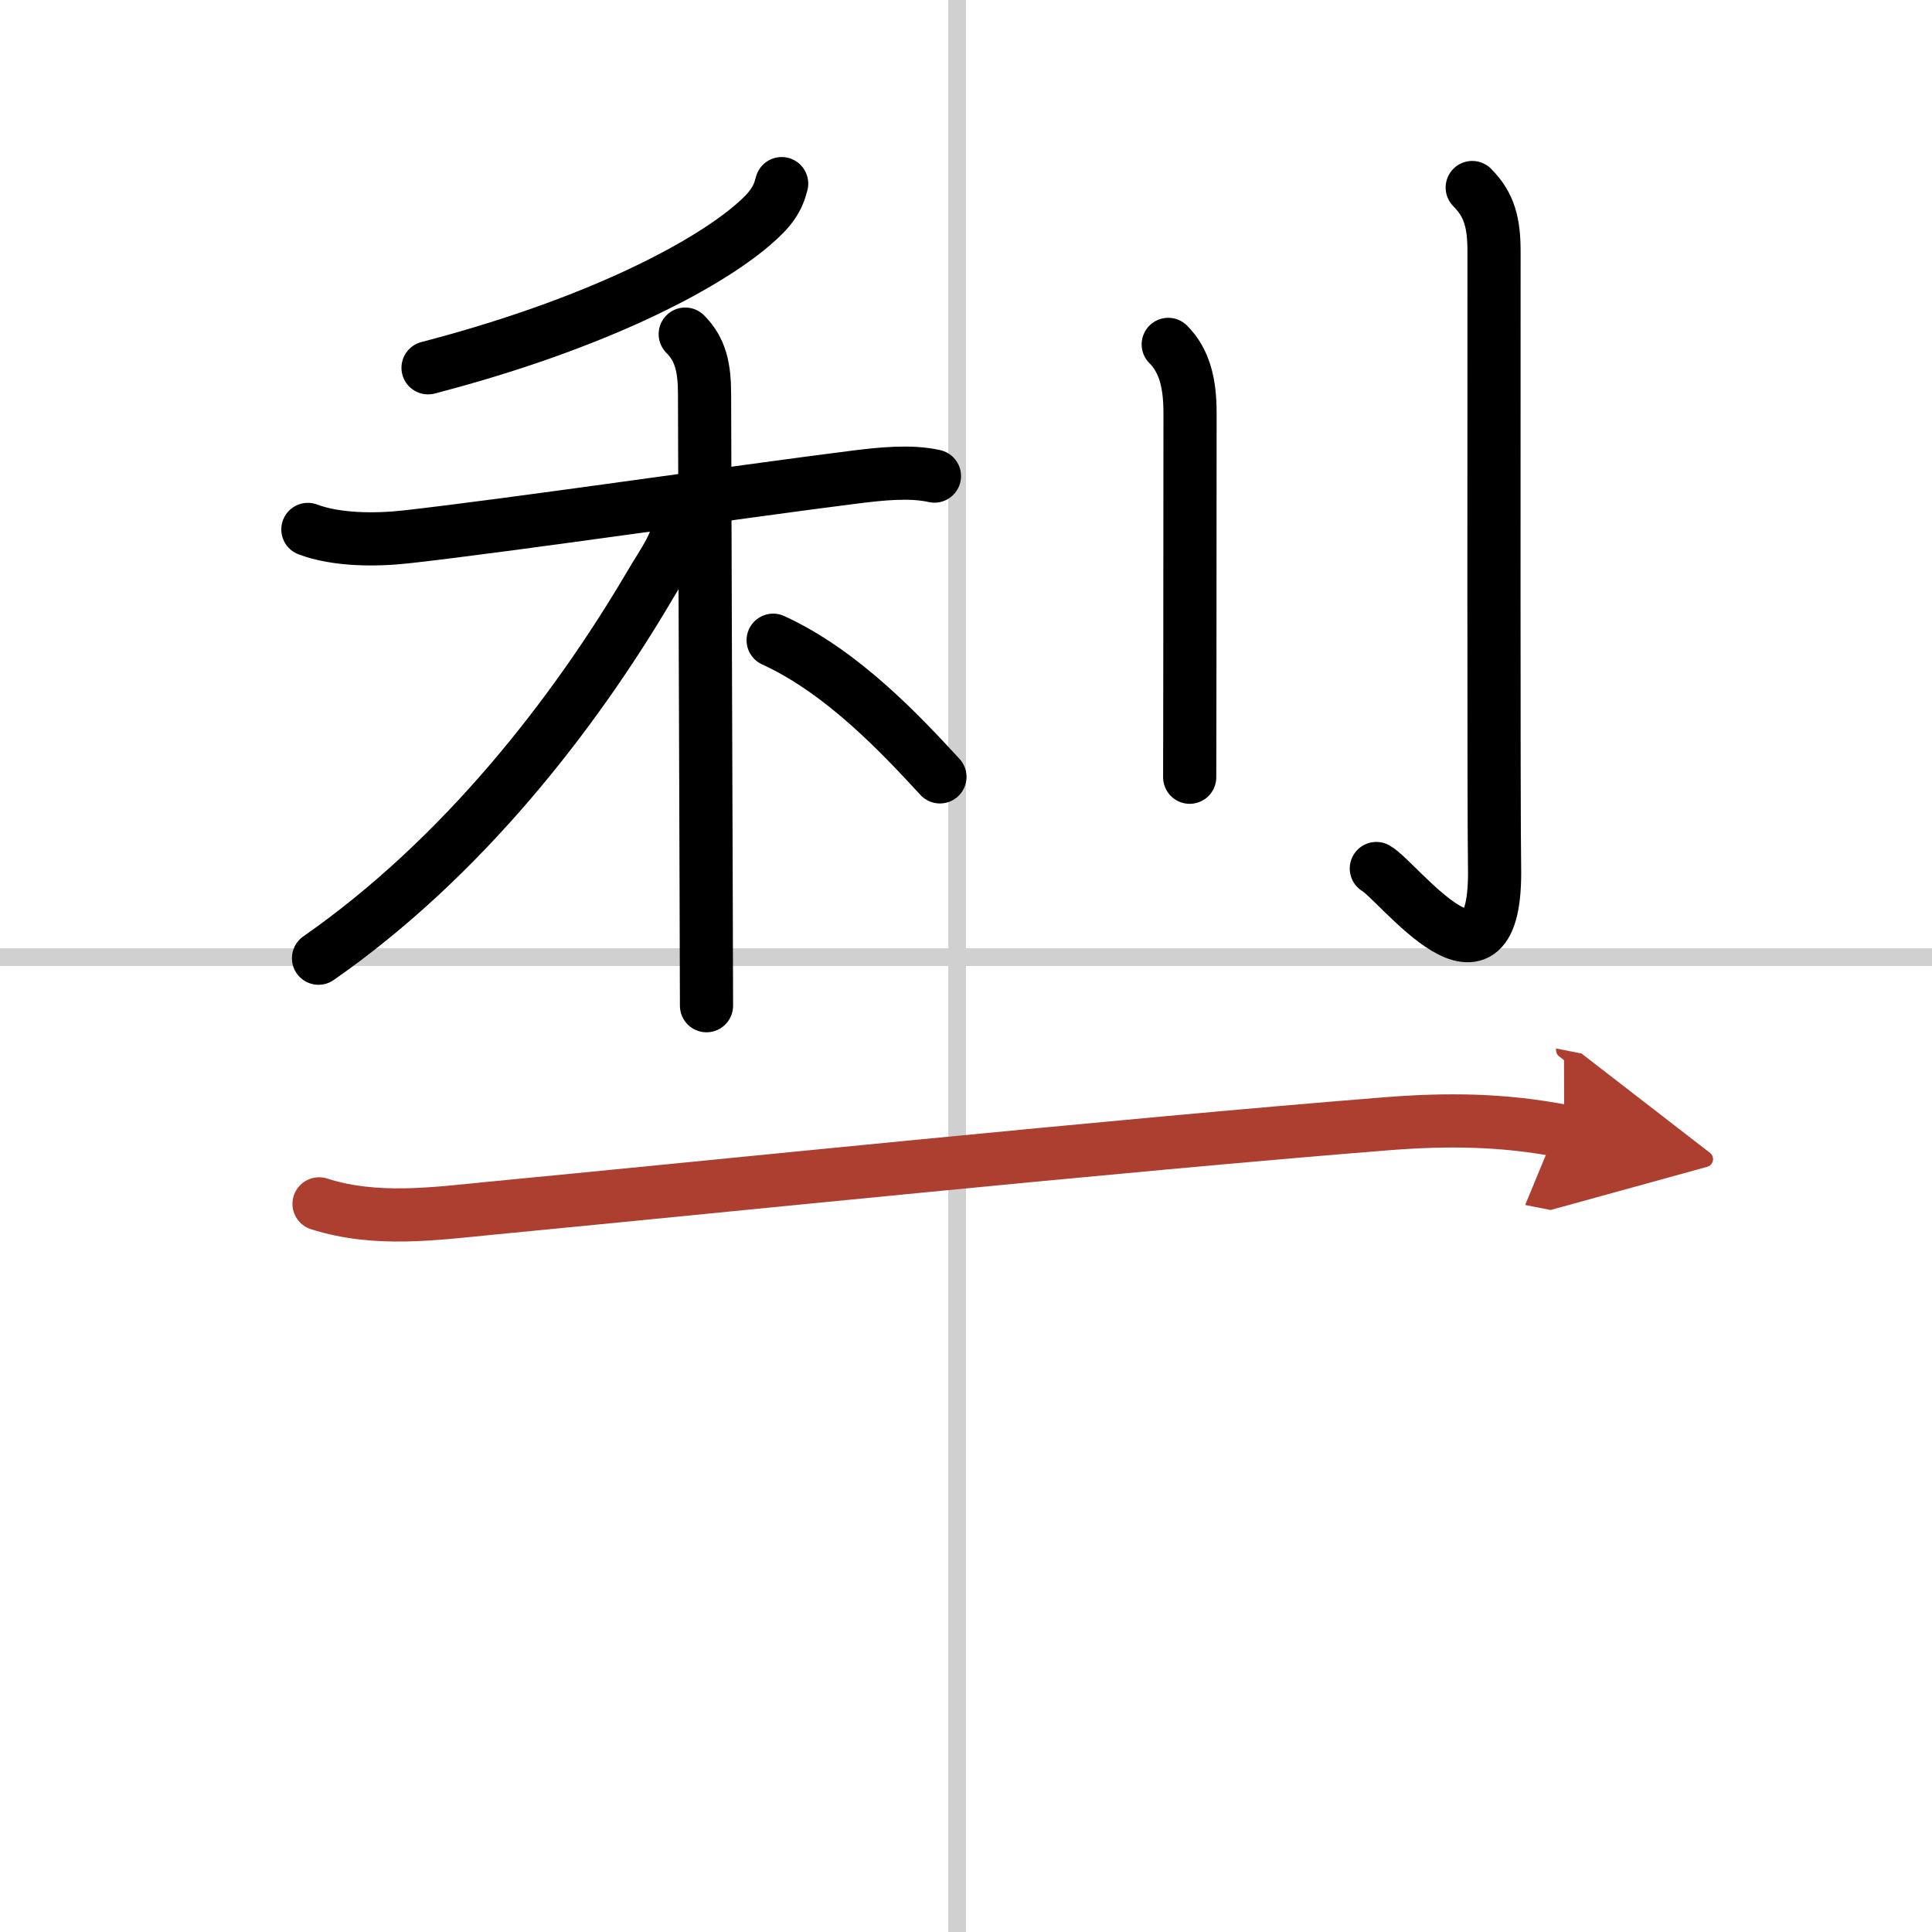
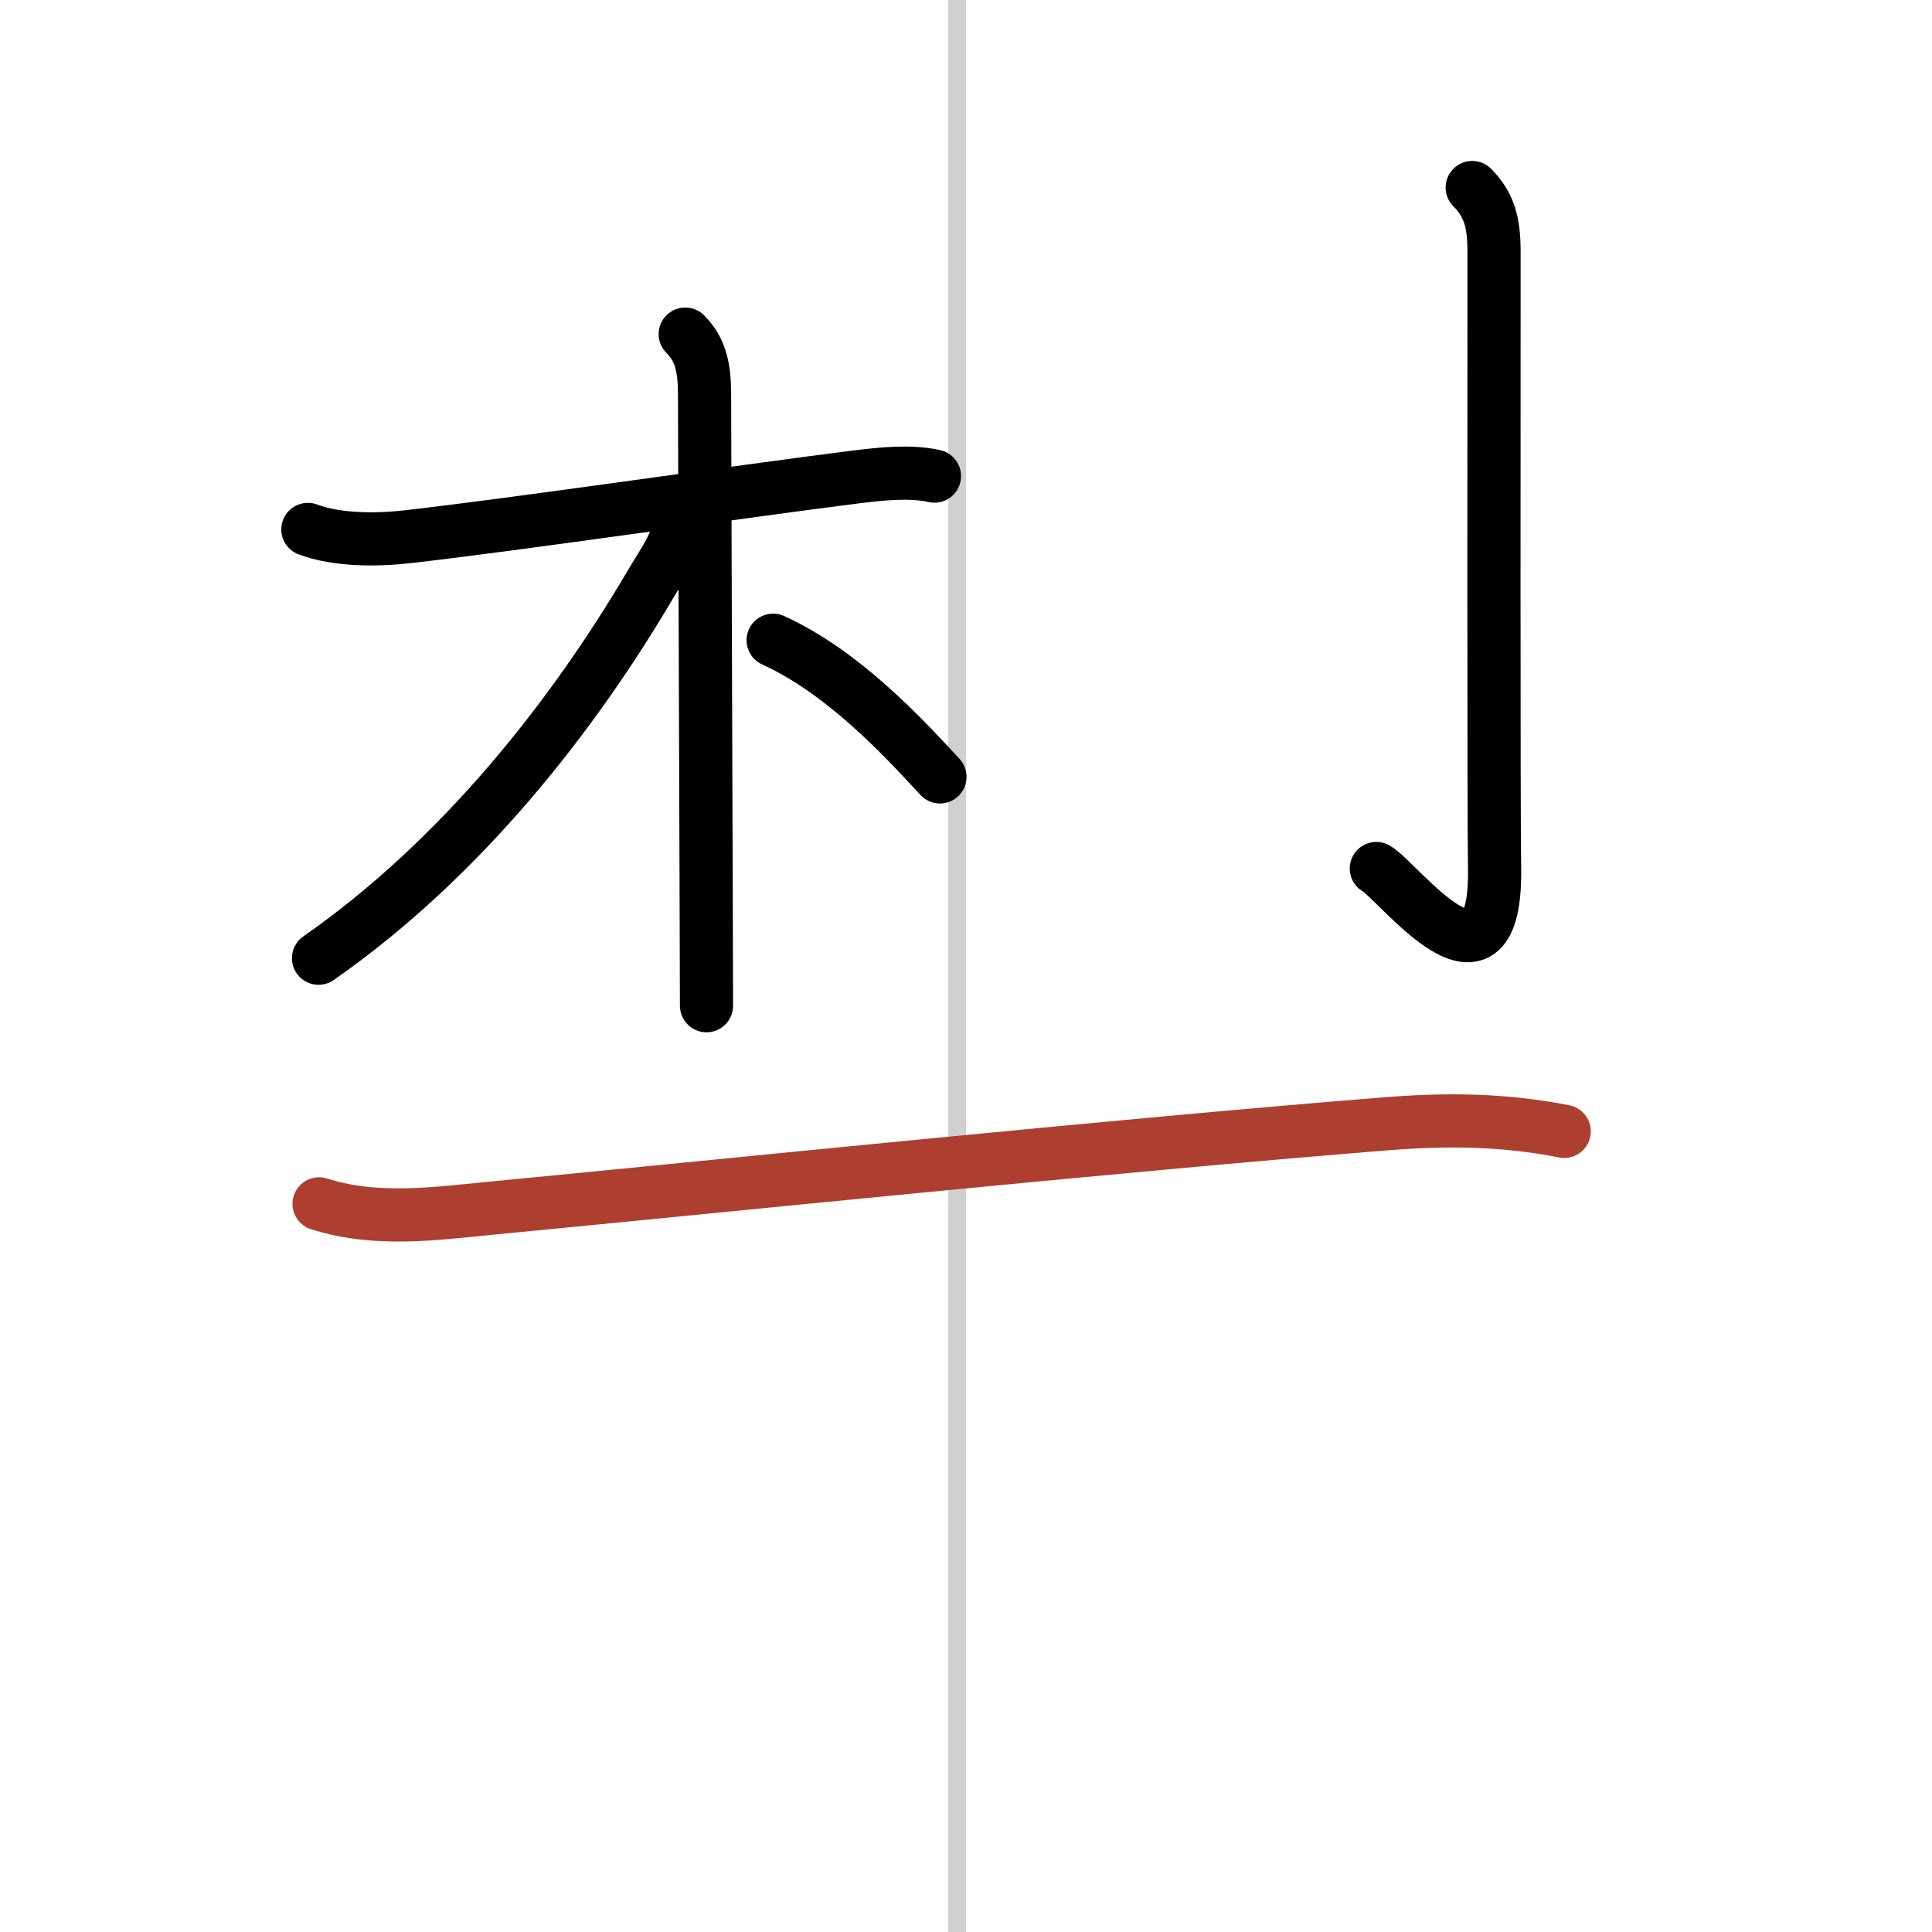
<svg xmlns="http://www.w3.org/2000/svg" width="400" height="400" viewBox="0 0 109 109">
  <defs>
    <marker id="a" markerWidth="4" orient="auto" refX="1" refY="5" viewBox="0 0 10 10">
-       <polyline points="0 0 10 5 0 10 1 5" fill="#ad3f31" stroke="#ad3f31" />
-     </marker>
+       </marker>
  </defs>
  <g fill="none" stroke="#000" stroke-linecap="round" stroke-linejoin="round" stroke-width="3">
-     <rect width="100%" height="100%" fill="#fff" stroke="#fff" />
    <line x1="54" x2="54" y2="109" stroke="#d0d0d0" stroke-width="1" />
-     <line x2="109" y1="54" y2="54" stroke="#d0d0d0" stroke-width="1" />
-     <path d="m44.1 10.36c-0.22 0.89-0.61 1.46-1.65 2.35-2.78 2.37-8.97 5.61-18.3 8.04" />
    <path d="m17.37 29.87c1.61 0.61 3.84 0.61 5.54 0.42 5.98-0.67 18.62-2.53 25.37-3.38 1.38-0.17 3.06-0.36 4.44-0.05" />
    <path d="m38.66 18.85c0.87 0.87 1.09 1.9 1.09 3.41 0 2.48 0.06 18.29 0.09 27.86 0.01 3.05 0.02 5.47 0.02 6.62" />
    <path d="m38.29 29.43c0 1.19-0.84 2.25-1.6 3.55-4.3 7.31-10.6 15.42-18.72 21.08" />
    <path d="m43.62 36.12c3.94 1.8 7.28 5.4 9.41 7.71" />
-     <path d="m65.91 19.43c0.89 0.89 1.23 2.13 1.23 3.86 0 3.58-0.01 9.86-0.01 14.71 0 2.55-0.01 4.69-0.01 5.85" />
    <path d="m83.06 10.58c0.99 0.99 1.23 2.04 1.23 3.61 0 8.31-0.02 31.85 0.03 34.67 0.17 8.38-5.41 0.86-6.67 0.14" />
    <path d="m18 67.92c3.2 1.02 6.49 0.56 9.75 0.24 11.81-1.13 35.27-3.55 50.49-4.76 3.42-0.27 6.61-0.24 10.01 0.43" marker-end="url(#a)" stroke="#ad3f31" />
  </g>
</svg>